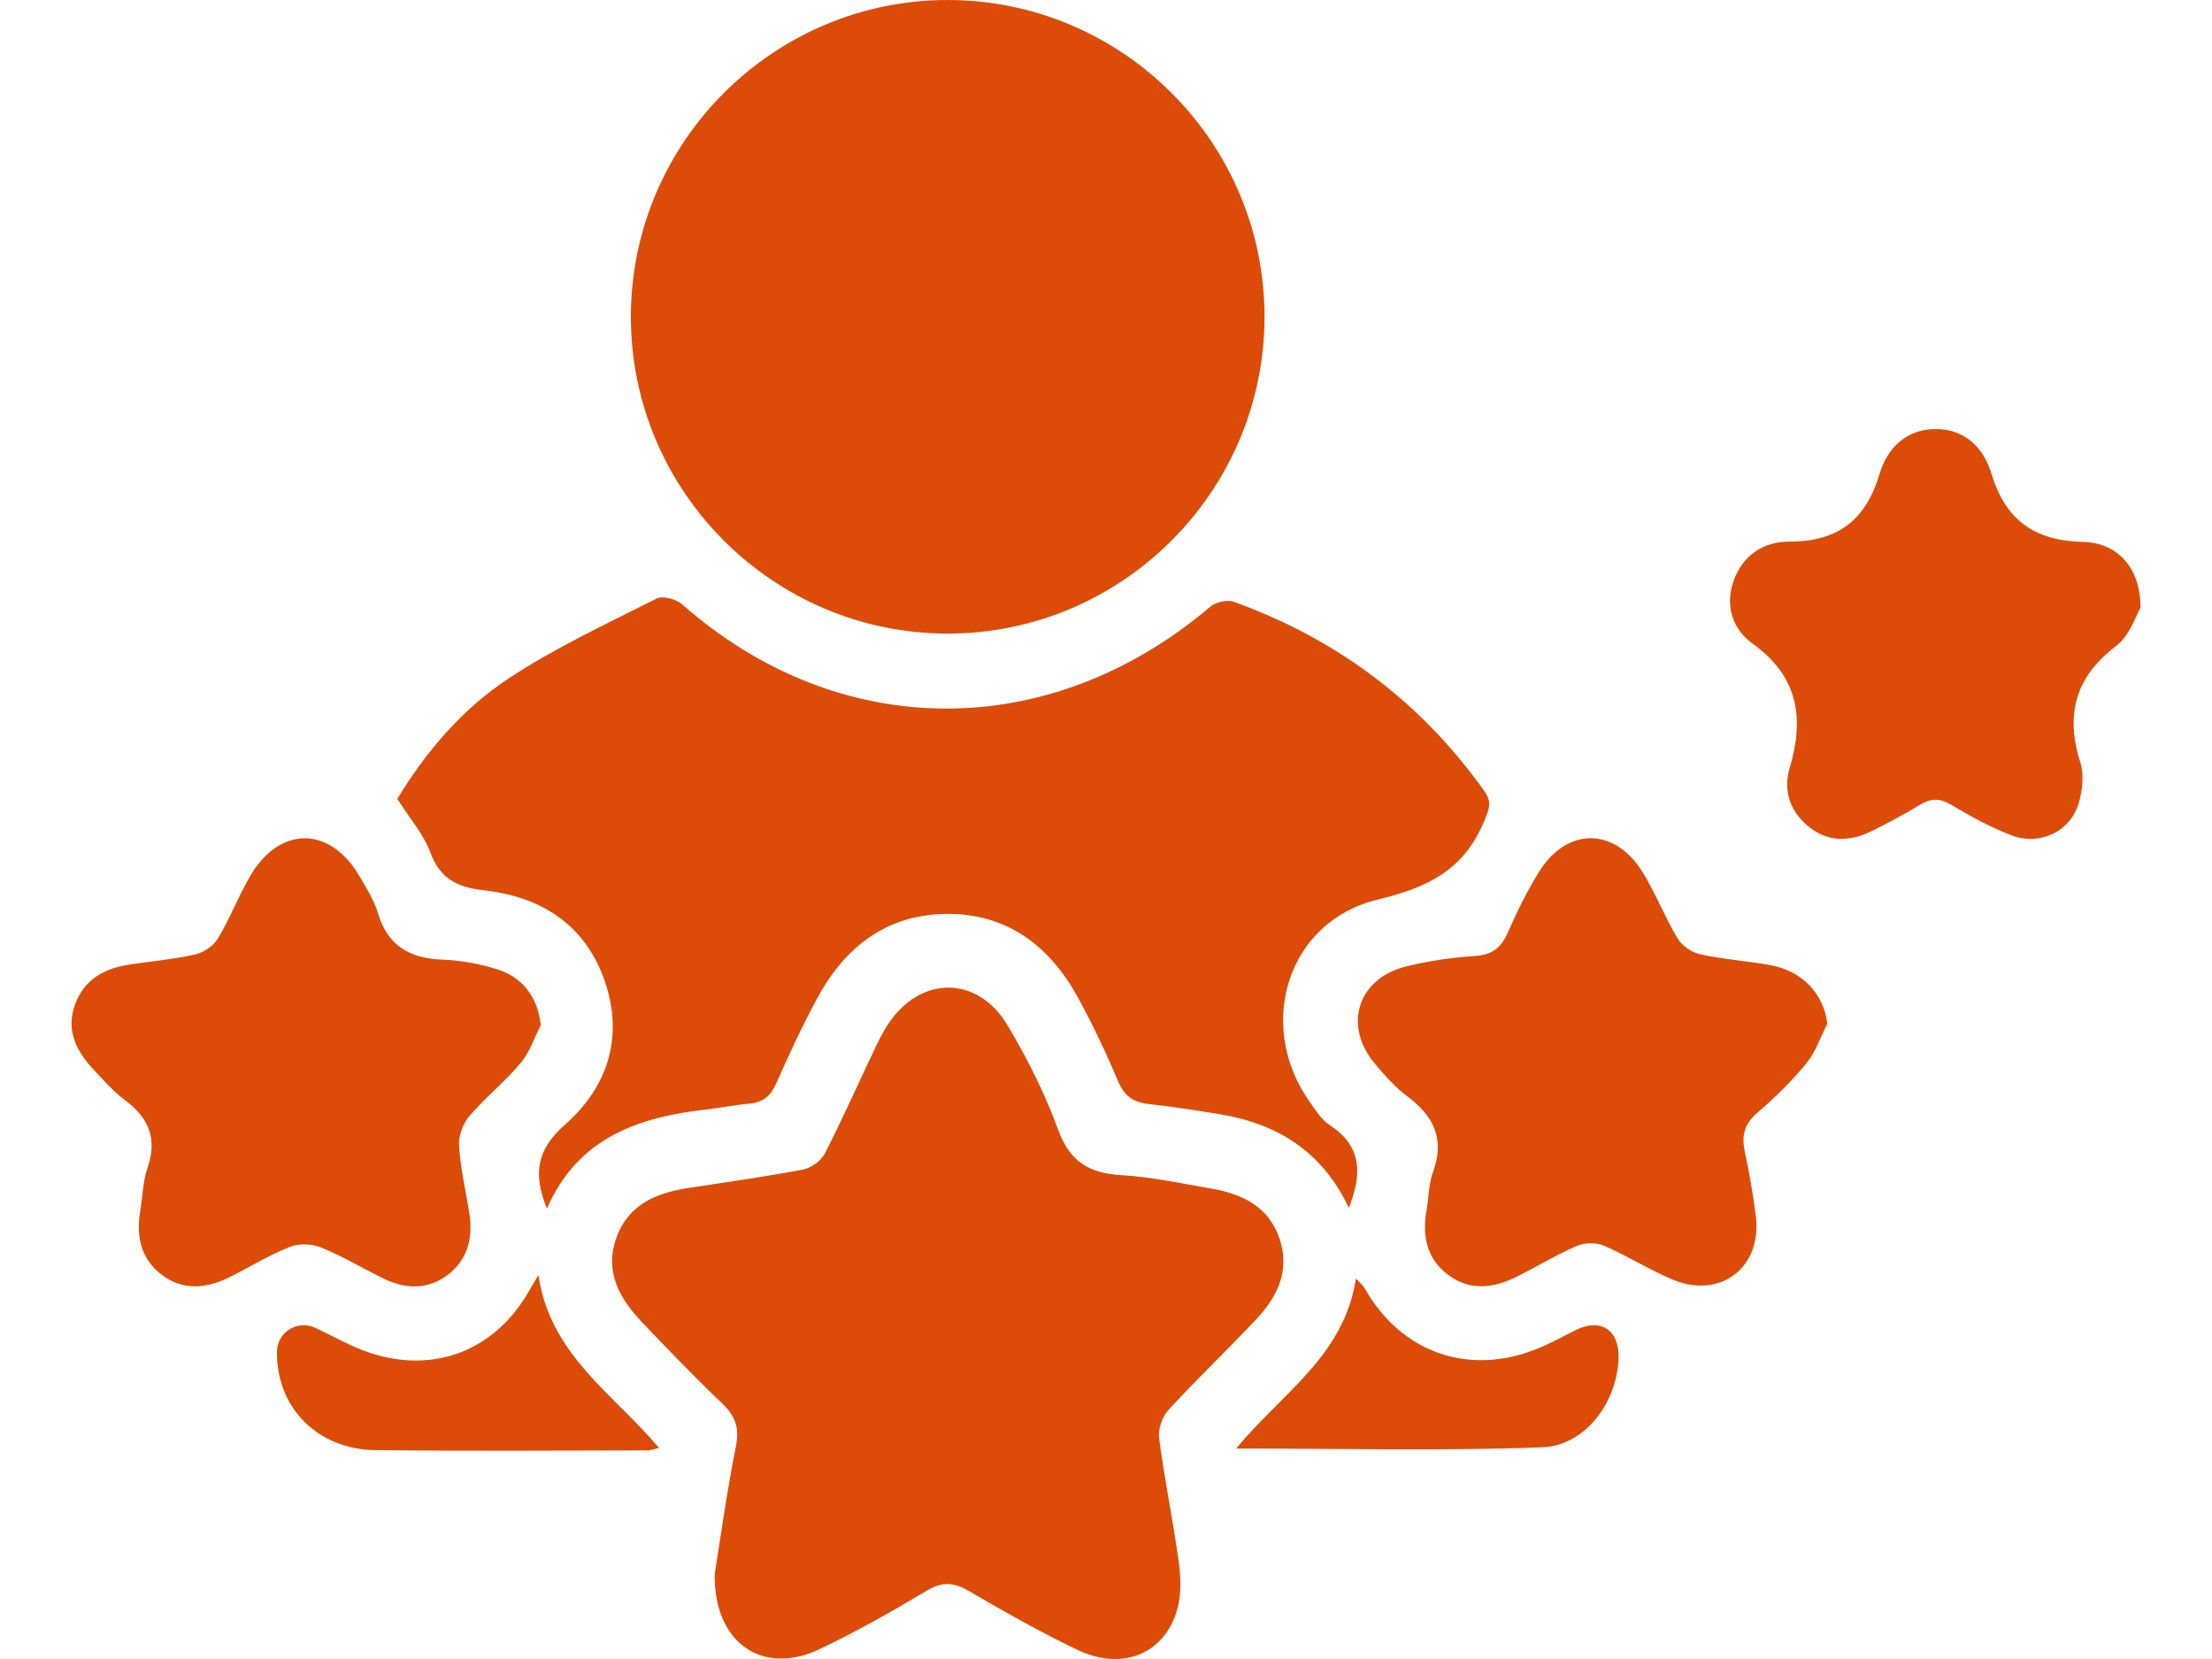
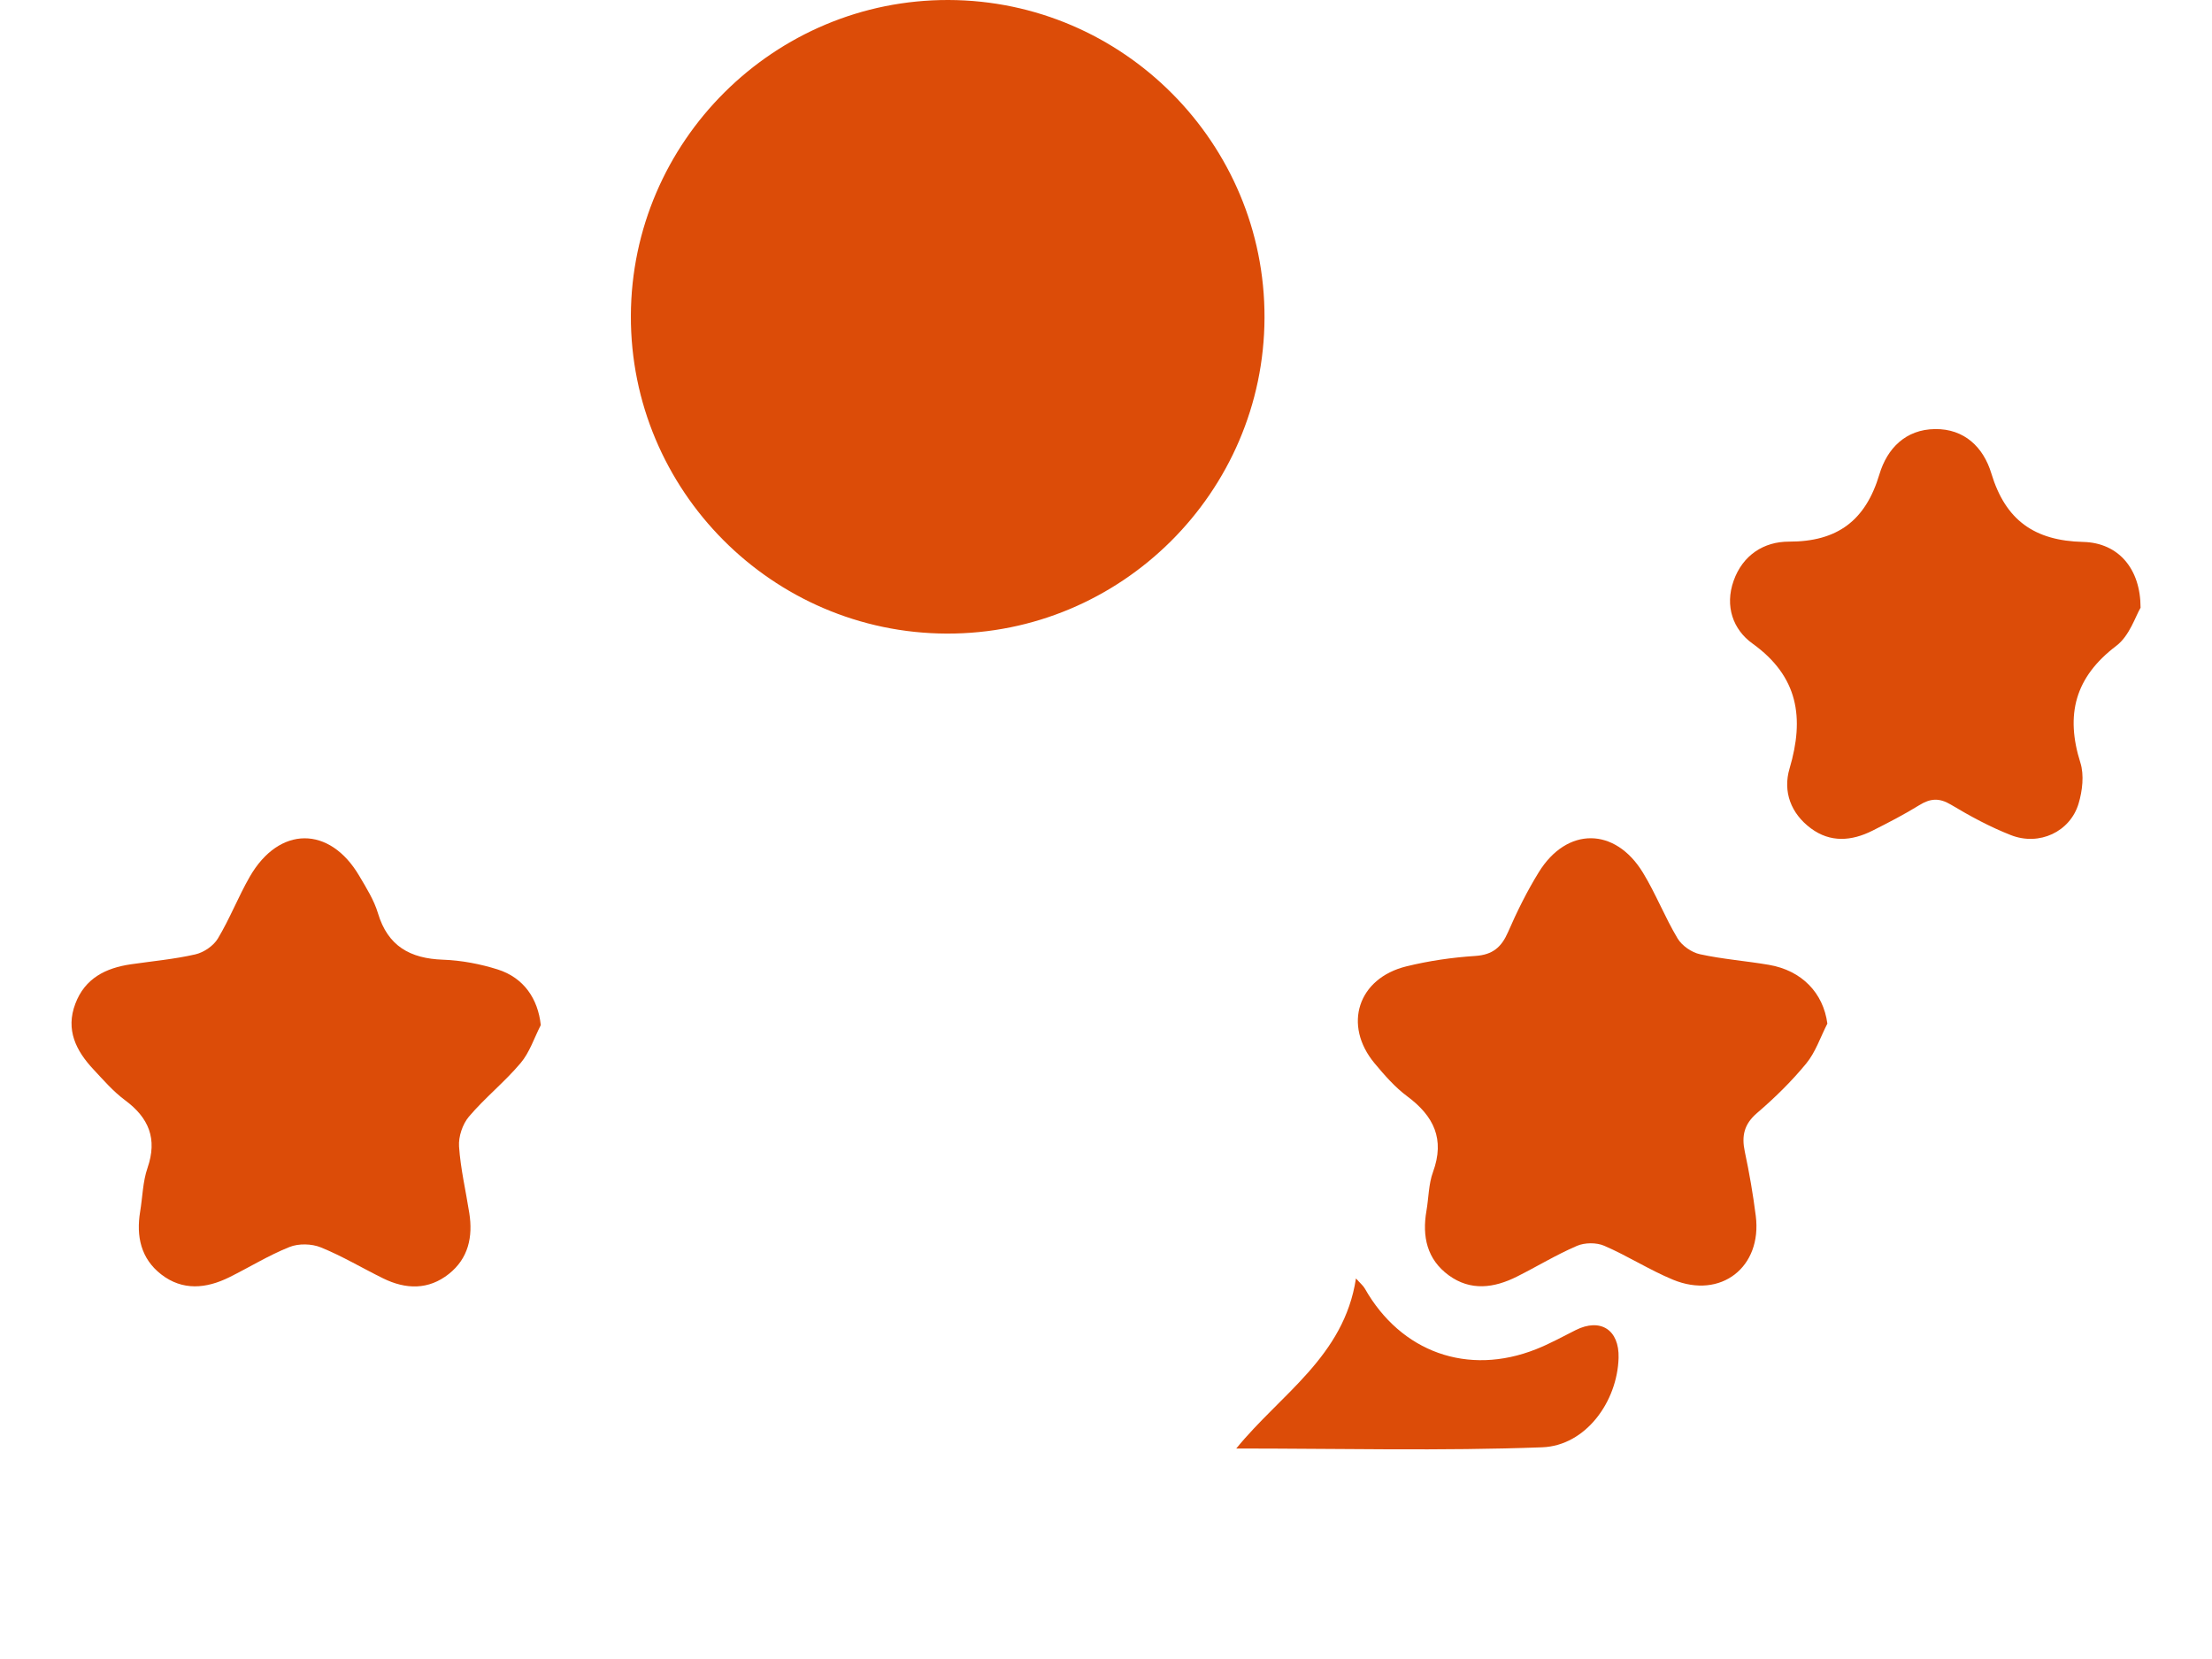
<svg xmlns="http://www.w3.org/2000/svg" version="1.1" id="Layer_1" x="0px" y="0px" width="44px" height="33px" viewBox="0 0 44 33" enable-background="new 0 0 44 33" xml:space="preserve">
  <g>
-     <path fill="#dc4c08" d="M26.83,24.027c-0.519-1.109-1.408-1.671-2.553-1.861c-0.472-0.078-0.945-0.153-1.42-0.204   c-0.307-0.033-0.491-0.157-0.616-0.454c-0.24-0.567-0.504-1.127-0.8-1.667c-0.557-1.016-1.393-1.664-2.589-1.662   c-1.195,0.001-2.034,0.641-2.588,1.663c-0.301,0.555-0.569,1.13-0.823,1.708c-0.114,0.26-0.274,0.382-0.549,0.405   c-0.276,0.023-0.549,0.081-0.825,0.112c-1.358,0.153-2.568,0.554-3.188,1.973c-0.281-0.691-0.203-1.175,0.355-1.665   c0.849-0.746,1.178-1.738,0.798-2.851c-0.385-1.129-1.261-1.685-2.405-1.814c-0.521-0.059-0.871-0.223-1.066-0.752   c-0.135-0.366-0.412-0.679-0.658-1.067c0.555-0.916,1.274-1.774,2.2-2.387c0.931-0.616,1.957-1.092,2.957-1.598   c0.123-0.062,0.391,0.011,0.509,0.115c3.117,2.746,7.3,2.767,10.501,0.05c0.11-0.094,0.341-0.148,0.472-0.101   c2.046,0.739,3.713,1.983,4.98,3.761c0.16,0.224,0.105,0.352,0.004,0.595c-0.402,0.97-1.11,1.325-2.119,1.567   c-1.796,0.432-2.428,2.482-1.37,4.003c0.123,0.176,0.247,0.375,0.42,0.489C27.091,22.802,27.098,23.351,26.83,24.027z" />
    <path fill="#dc4c08" d="M25.153,6.32c-0.011,3.47-2.851,6.294-6.321,6.283c-3.471-0.011-6.293-2.85-6.283-6.321   C12.56,2.813,15.401-0.011,18.87,0C22.341,0.011,25.164,2.85,25.153,6.32z" />
-     <path fill="#dc4c08" d="M14.215,31.314c0.121-0.749,0.245-1.652,0.423-2.543c0.073-0.366-0.009-0.603-0.271-0.853   c-0.548-0.521-1.072-1.068-1.594-1.615c-0.445-0.467-0.751-0.996-0.516-1.671c0.234-0.67,0.79-0.902,1.434-1.001   c0.762-0.117,1.527-0.223,2.284-0.367c0.161-0.031,0.357-0.175,0.432-0.32c0.339-0.657,0.638-1.335,0.956-2.003   c0.093-0.195,0.185-0.392,0.303-0.571c0.642-0.968,1.78-0.974,2.376,0.026c0.393,0.659,0.744,1.358,1.007,2.078   c0.231,0.632,0.615,0.864,1.252,0.901c0.598,0.035,1.191,0.164,1.784,0.266c0.624,0.107,1.158,0.357,1.372,1.014   c0.208,0.637-0.058,1.152-0.479,1.598c-0.572,0.607-1.176,1.183-1.739,1.797c-0.123,0.134-0.206,0.382-0.182,0.561   c0.106,0.81,0.271,1.612,0.385,2.421c0.042,0.3,0.06,0.625-0.009,0.916c-0.22,0.927-1.082,1.31-1.999,0.871   c-0.736-0.352-1.449-0.756-2.155-1.168c-0.297-0.173-0.526-0.201-0.836-0.015c-0.701,0.419-1.415,0.824-2.152,1.173   C15.173,33.336,14.201,32.69,14.215,31.314z" />
    <path fill="#dc4c08" d="M36.349,20.361c-0.137,0.267-0.234,0.567-0.42,0.793c-0.292,0.356-0.627,0.684-0.977,0.984   c-0.26,0.222-0.312,0.456-0.245,0.771c0.09,0.422,0.164,0.849,0.218,1.277c0.129,1.02-0.696,1.662-1.647,1.269   c-0.469-0.194-0.901-0.474-1.368-0.675c-0.155-0.067-0.387-0.065-0.542,0.002c-0.41,0.176-0.794,0.411-1.193,0.611   c-0.454,0.228-0.922,0.293-1.358-0.026c-0.433-0.317-0.531-0.771-0.443-1.281c0.045-0.258,0.042-0.533,0.131-0.774   c0.239-0.654,0.015-1.112-0.512-1.504c-0.245-0.182-0.453-0.421-0.65-0.657c-0.633-0.76-0.333-1.692,0.633-1.929   c0.448-0.11,0.911-0.177,1.371-0.207c0.344-0.023,0.519-0.173,0.65-0.474c0.178-0.409,0.378-0.813,0.612-1.192   c0.558-0.904,1.517-0.9,2.072,0.01c0.256,0.42,0.436,0.886,0.689,1.308c0.087,0.145,0.279,0.278,0.445,0.314   c0.451,0.099,0.915,0.133,1.371,0.211C35.844,19.305,36.269,19.754,36.349,20.361z" />
    <path fill="#dc4c08" d="M10.757,20.391c-0.131,0.254-0.221,0.542-0.401,0.755c-0.317,0.376-0.709,0.689-1.028,1.065   c-0.127,0.15-0.21,0.398-0.197,0.594c0.03,0.444,0.135,0.883,0.204,1.325c0.075,0.473-0.019,0.903-0.406,1.21   c-0.405,0.322-0.857,0.31-1.307,0.089c-0.415-0.204-0.814-0.444-1.241-0.617c-0.182-0.074-0.442-0.08-0.623-0.007   C5.344,24.97,4.96,25.209,4.56,25.407c-0.459,0.227-0.929,0.272-1.354-0.058c-0.405-0.315-0.499-0.759-0.418-1.25   c0.048-0.289,0.052-0.593,0.146-0.866c0.2-0.581,0.028-0.997-0.448-1.349c-0.233-0.173-0.429-0.4-0.629-0.614   c-0.345-0.369-0.555-0.785-0.359-1.303c0.191-0.508,0.605-0.713,1.108-0.786c0.428-0.062,0.86-0.101,1.28-0.197   c0.167-0.038,0.36-0.169,0.447-0.314c0.238-0.395,0.406-0.832,0.636-1.232c0.583-1.012,1.588-1.017,2.177-0.016   c0.141,0.239,0.294,0.482,0.372,0.743c0.197,0.657,0.642,0.902,1.294,0.925c0.365,0.013,0.739,0.084,1.088,0.194   C10.421,19.449,10.702,19.869,10.757,20.391z" />
    <path fill="#dc4c08" d="M42.579,12.089c-0.098,0.162-0.217,0.557-0.483,0.758c-0.821,0.622-1.016,1.369-0.714,2.325   c0.077,0.245,0.04,0.558-0.036,0.813c-0.168,0.561-0.783,0.848-1.346,0.627c-0.414-0.162-0.811-0.377-1.193-0.606   c-0.233-0.139-0.409-0.126-0.629,0.01c-0.301,0.186-0.617,0.349-0.933,0.508c-0.413,0.207-0.835,0.242-1.224-0.047   c-0.399-0.296-0.56-0.733-0.424-1.19c0.298-1.007,0.176-1.83-0.739-2.487c-0.386-0.277-0.552-0.744-0.374-1.246   c0.182-0.515,0.605-0.781,1.101-0.78c0.965,0.002,1.525-0.421,1.799-1.338c0.154-0.516,0.522-0.894,1.106-0.901   c0.587-0.008,0.964,0.365,1.12,0.88c0.281,0.929,0.852,1.342,1.829,1.365C42.139,10.797,42.58,11.314,42.579,12.089z" />
    <path fill="#dc4c08" d="M24.591,28.813c0.879-1.081,2.144-1.828,2.381-3.383c0.088,0.099,0.144,0.144,0.177,0.202   c0.718,1.266,2.049,1.743,3.403,1.207c0.271-0.107,0.528-0.249,0.79-0.381c0.494-0.248,0.87-0.006,0.854,0.552   c-0.025,0.874-0.655,1.746-1.519,1.779C28.669,28.864,26.656,28.813,24.591,28.813z" />
-     <path fill="#dc4c08" d="M10.71,25.362c0.232,1.591,1.491,2.358,2.399,3.439c-0.101,0.022-0.167,0.05-0.234,0.05   c-1.803,0.002-3.606,0.016-5.409-0.006c-1.158-0.014-1.972-0.856-1.957-1.958c0.005-0.387,0.405-0.639,0.759-0.476   c0.363,0.167,0.712,0.375,1.089,0.499c1.303,0.429,2.512-0.061,3.182-1.258C10.576,25.587,10.615,25.524,10.71,25.362z" />
  </g>
</svg>